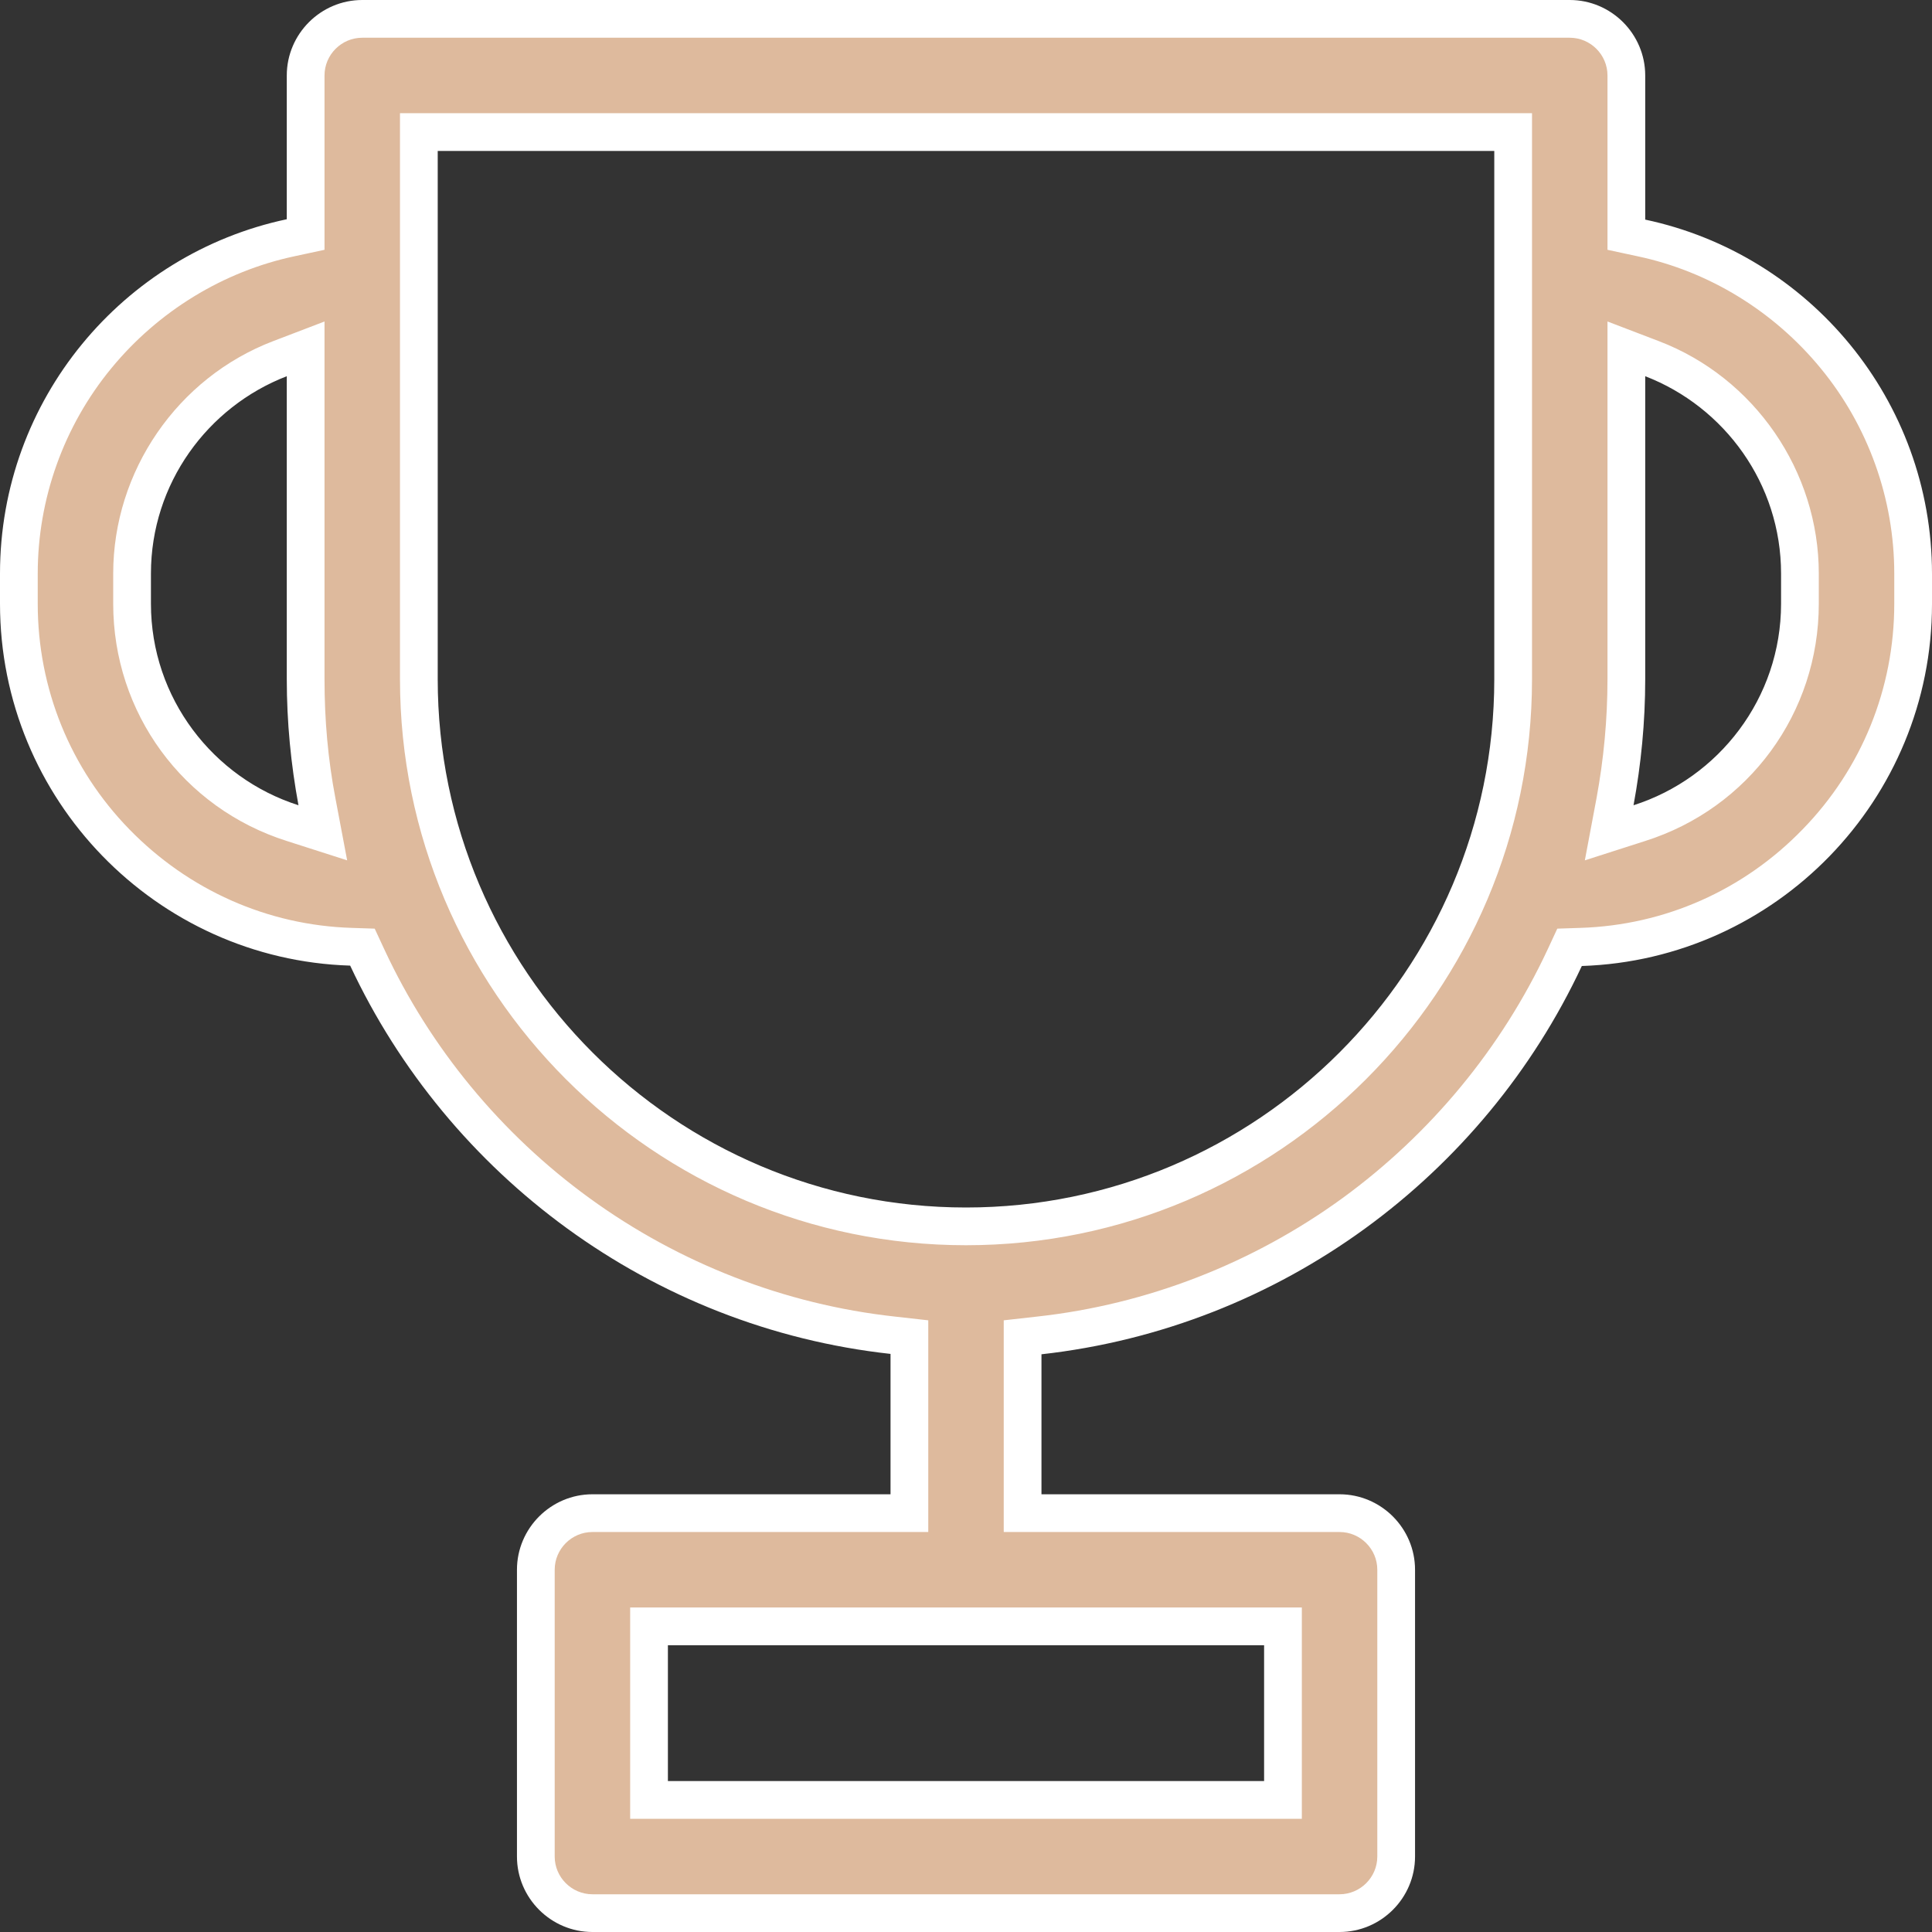
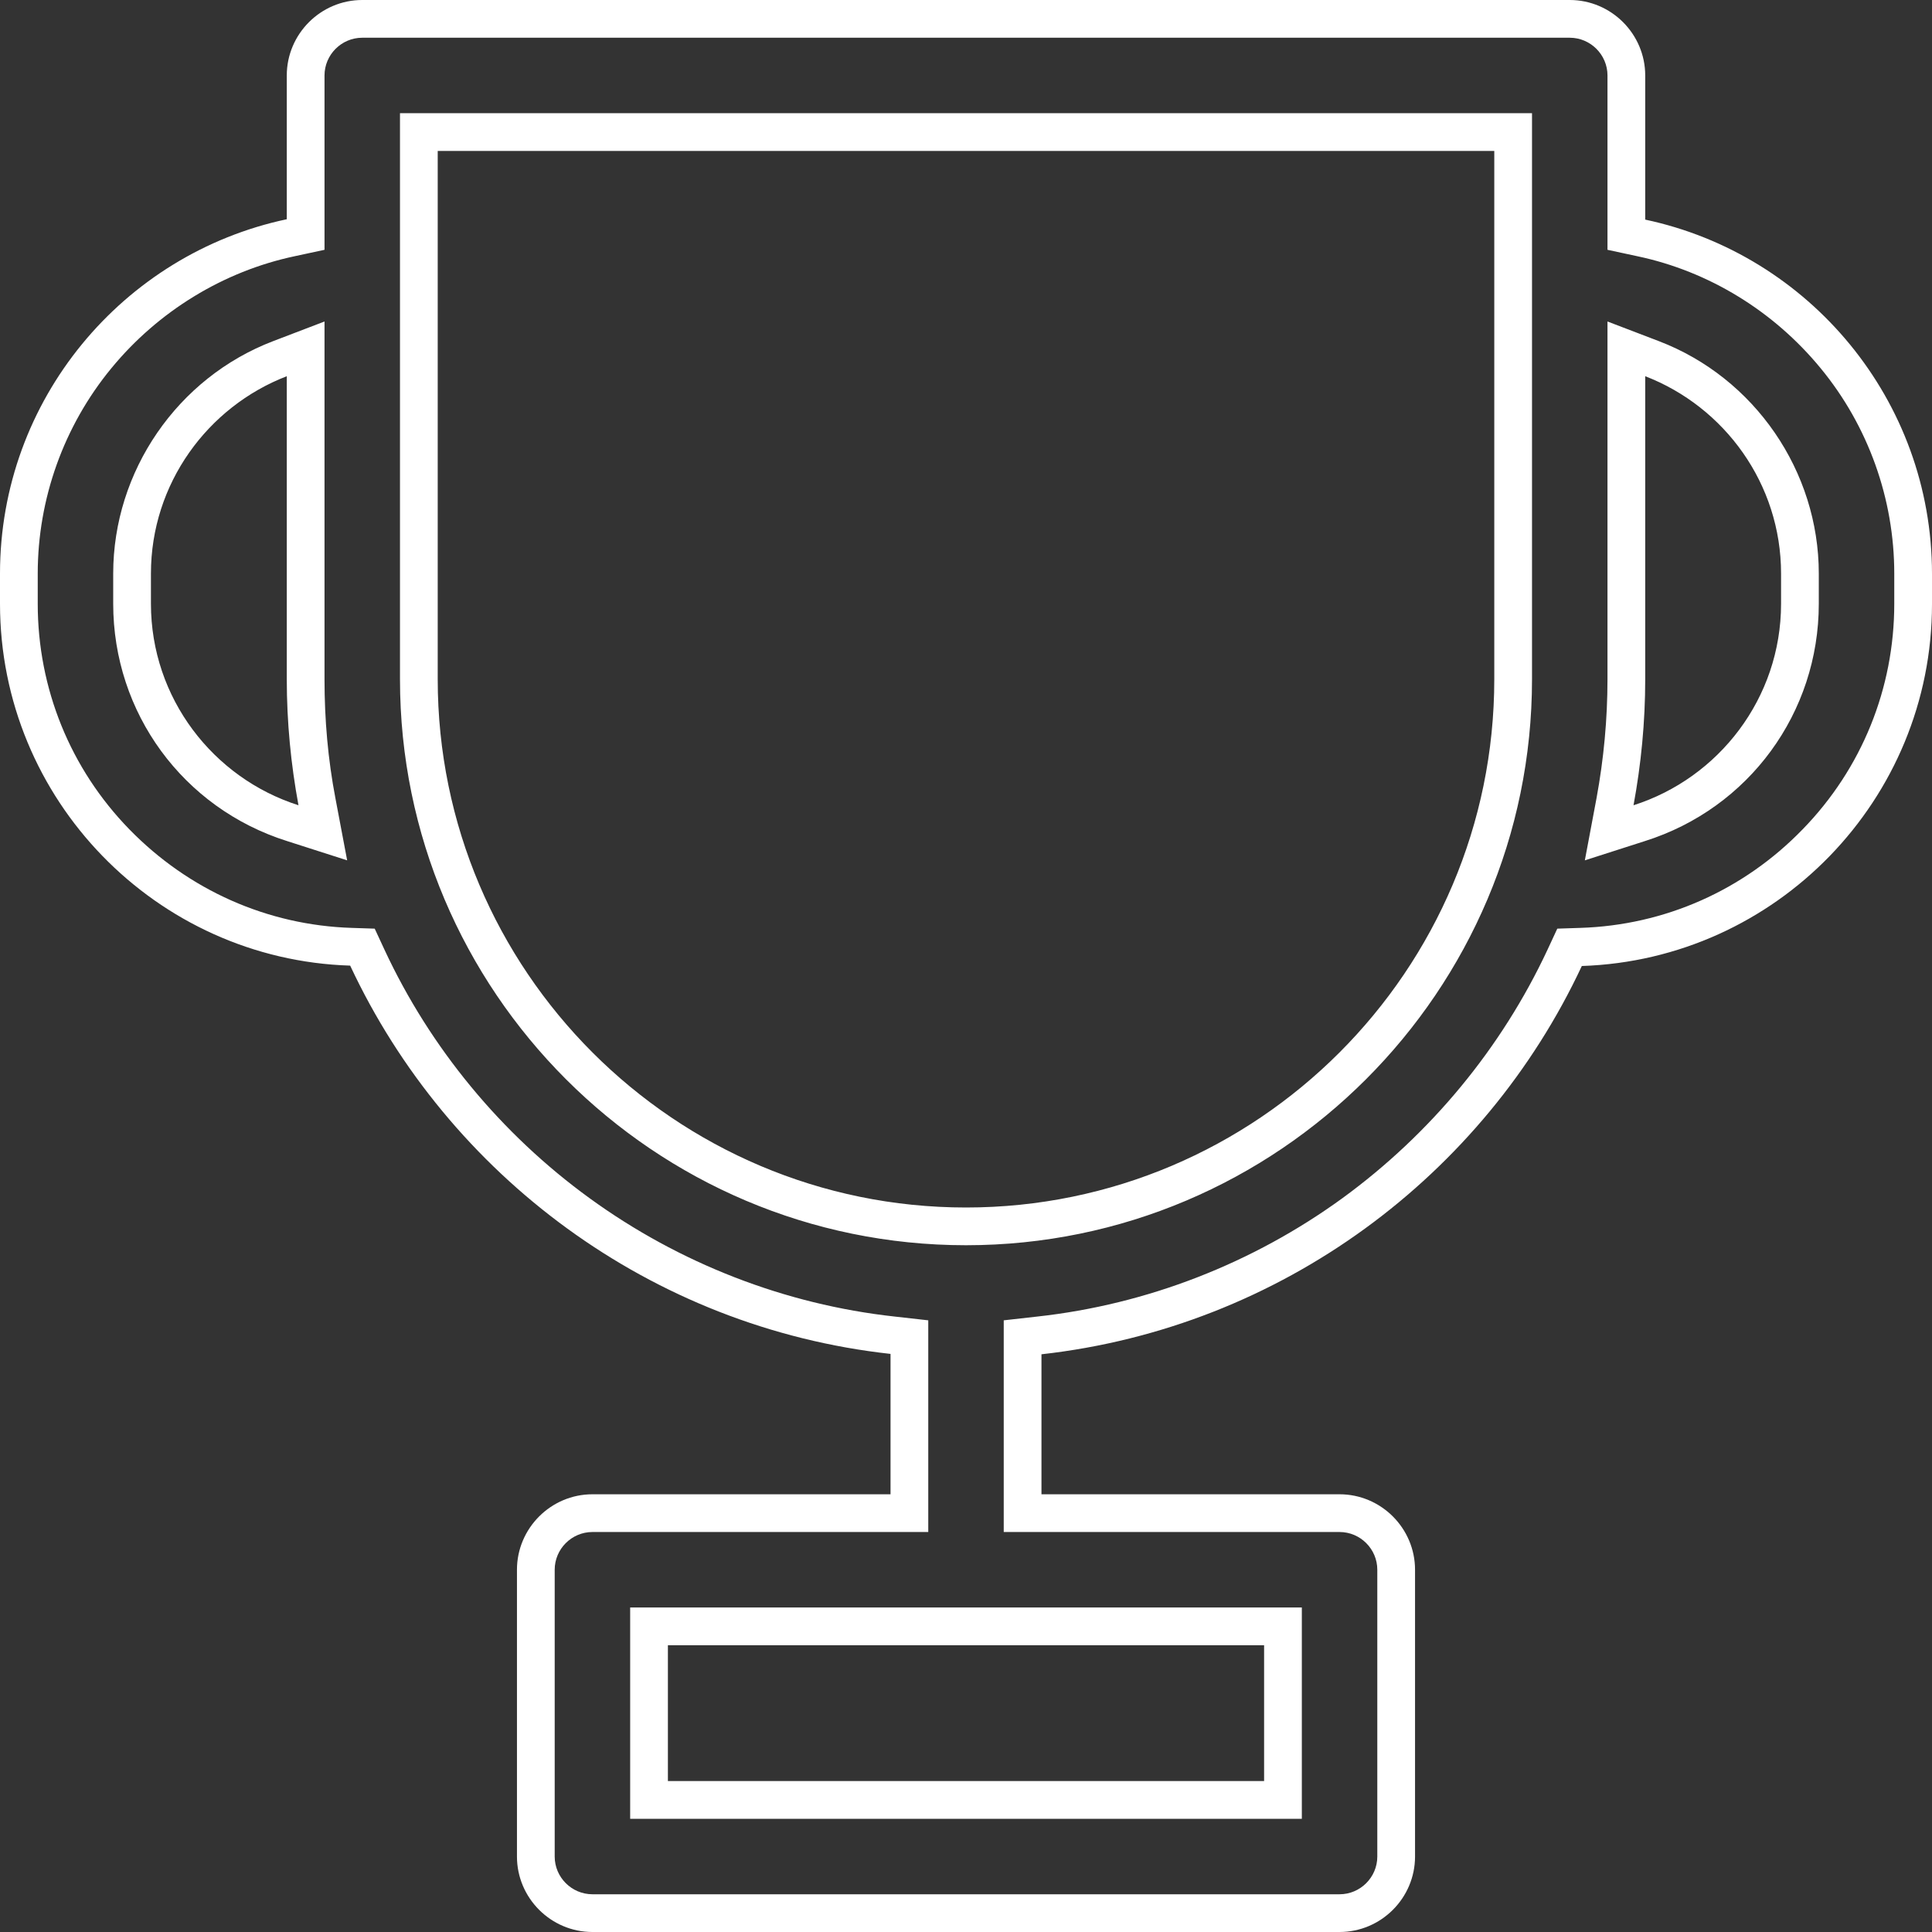
<svg xmlns="http://www.w3.org/2000/svg" version="1.1" id="Layer_1" x="0px" y="0px" viewBox="0 0 512 512" style="enable-background:new 0 0 512 512;" xml:space="preserve">
  <rect x="0" y="0" width="512" height="512" fill="#333333" stroke="none" />
  <style type="text/css">
	.st0{fill:#DEBA9D;}
	.st1{fill:#FFFFFF;}
</style>
  <g>
    <g>
-       <path class="st0" d="M157,507c-8.3,0-15-6.7-15-15v-76c0-8.3,6.7-15,15-15h84v-46.6l-4.4-0.5c-30-3.3-58.8-14.5-83.3-32.3    c-24-17.5-43.4-40.9-55.9-67.8l-1.3-2.8l-3.1-0.1c-23.6-0.8-45.8-10.6-62.3-27.6C14.1,206.2,5,183.7,5,160v-8    c0-42.7,30.3-80.1,72-89l4-0.8V20c0-8.3,6.7-15,15-15h320c8.3,0,15,6.7,15,15v42.1l4,0.8c41.7,8.9,72,46.3,72,89v8    c0,23.7-9.1,46.2-25.7,63.3c-16.5,17-38.7,26.9-62.3,27.6l-3.1,0.1l-1.3,2.8c-12.5,26.8-31.9,50.3-55.9,67.8    c-24.5,17.8-53.3,29-83.3,32.3l-4.4,0.5V401h84c8.3,0,15,6.7,15,15v76c0,8.3-6.7,15-15,15H157z M172,477h168v-46H172V477z     M111,180c0,80,65,145,145,145s145-65,145-145V35H111V180z M431,180c0,10.9-1,21.8-3,32.5l-1.5,8.2l8-2.5    c25.5-8.1,42.6-31.5,42.6-58.2v-8c0-25.1-15.8-48-39.2-57l-6.8-2.6V180z M74.2,95C50.8,104,35,126.9,35,152v8    c0,26.7,17.1,50.1,42.6,58.2l8,2.5l-1.5-8.2c-2-10.7-3-21.6-3-32.5V92.4L74.2,95z" />
      <path class="st1" d="M416,10c5.5,0,10,4.5,10,10v38.1v8.1l7.9,1.7c19,4,36.2,14.6,48.6,29.7c12.6,15.3,19.5,34.6,19.5,54.4v8    c0,22.4-8.6,43.7-24.3,59.8c-15.6,16.1-36.5,25.4-58.9,26.1l-6.1,0.2l-2.6,5.6c-12.2,26.1-31,48.8-54.3,65.8    c-23.8,17.3-51.8,28.2-80.9,31.4l-8.9,1v9V396v10h10h79c5.5,0,10,4.5,10,10v76c0,5.5-4.5,10-10,10H157c-5.5,0-10-4.5-10-10v-76    c0-5.5,4.5-10,10-10h79h10v-10v-37.1v-9l-8.9-1c-29.1-3.2-57.1-14.1-80.9-31.4c-23.4-17-42.2-39.8-54.3-65.8l-2.6-5.6l-6.1-0.2    c-22.3-0.7-43.2-10-58.9-26.1C18.6,203.7,10,182.4,10,160v-8c0-19.8,6.9-39.1,19.5-54.4c12.4-15.1,29.7-25.7,48.6-29.7l7.9-1.7    v-8.1V20c0-5.5,4.5-10,10-10H416 M256,330c82.7,0,150-67.3,150-150V40V30h-10H116h-10v10v140C106,262.7,173.3,330,256,330     M420,228l15.9-5.1c27.6-8.7,46.1-34,46.1-62.9v-8c0-27.1-17-51.9-42.4-61.6L426,85.2v14.5V180c0,10.6-1,21.2-2.9,31.5L420,228     M92,228l-3.1-16.4c-2-10.4-2.9-21-2.9-31.5V99.7V85.2l-13.6,5.2C47,100.1,30,124.9,30,152v8c0,28.9,18.5,54.2,46.1,62.9L92,228     M167,482h10h158h10v-10v-36v-10h-10H177h-10v10v36V482 M416,0H96C85,0,76,9,76,20v38.1C32.6,67.3,0,105.9,0,152v8    c0,51.9,41.4,94.3,92.8,95.9c26,55.6,79.7,95.9,143.2,102.9V396h-79c-11,0-20,9-20,20v76c0,11,9,20,20,20h198c11,0,20-9,20-20v-76    c0-11-9-20-20-20h-79v-37.1c63.5-7.1,117.2-47.3,143.2-102.9c51.5-1.7,92.8-44.1,92.8-95.9v-8c0-46.1-32.6-84.7-76-93.9V20    C436,9,427,0,416,0L416,0z M256,320c-77.2,0-140-62.8-140-140V40h280v140C396,257.2,333.2,320,256,320L256,320z M432.9,213.4    c2-10.8,3.1-22,3.1-33.4V99.7c21,8.1,36,28.5,36,52.3v8C472,185,455.5,206.2,432.9,213.4L432.9,213.4z M79.1,213.4    C56.5,206.2,40,185,40,160v-8c0-23.8,15-44.2,36-52.3V180C76,191.4,77.1,202.6,79.1,213.4L79.1,213.4z M177,472v-36h158v36H177    L177,472z" />
    </g>
  </g>
</svg>